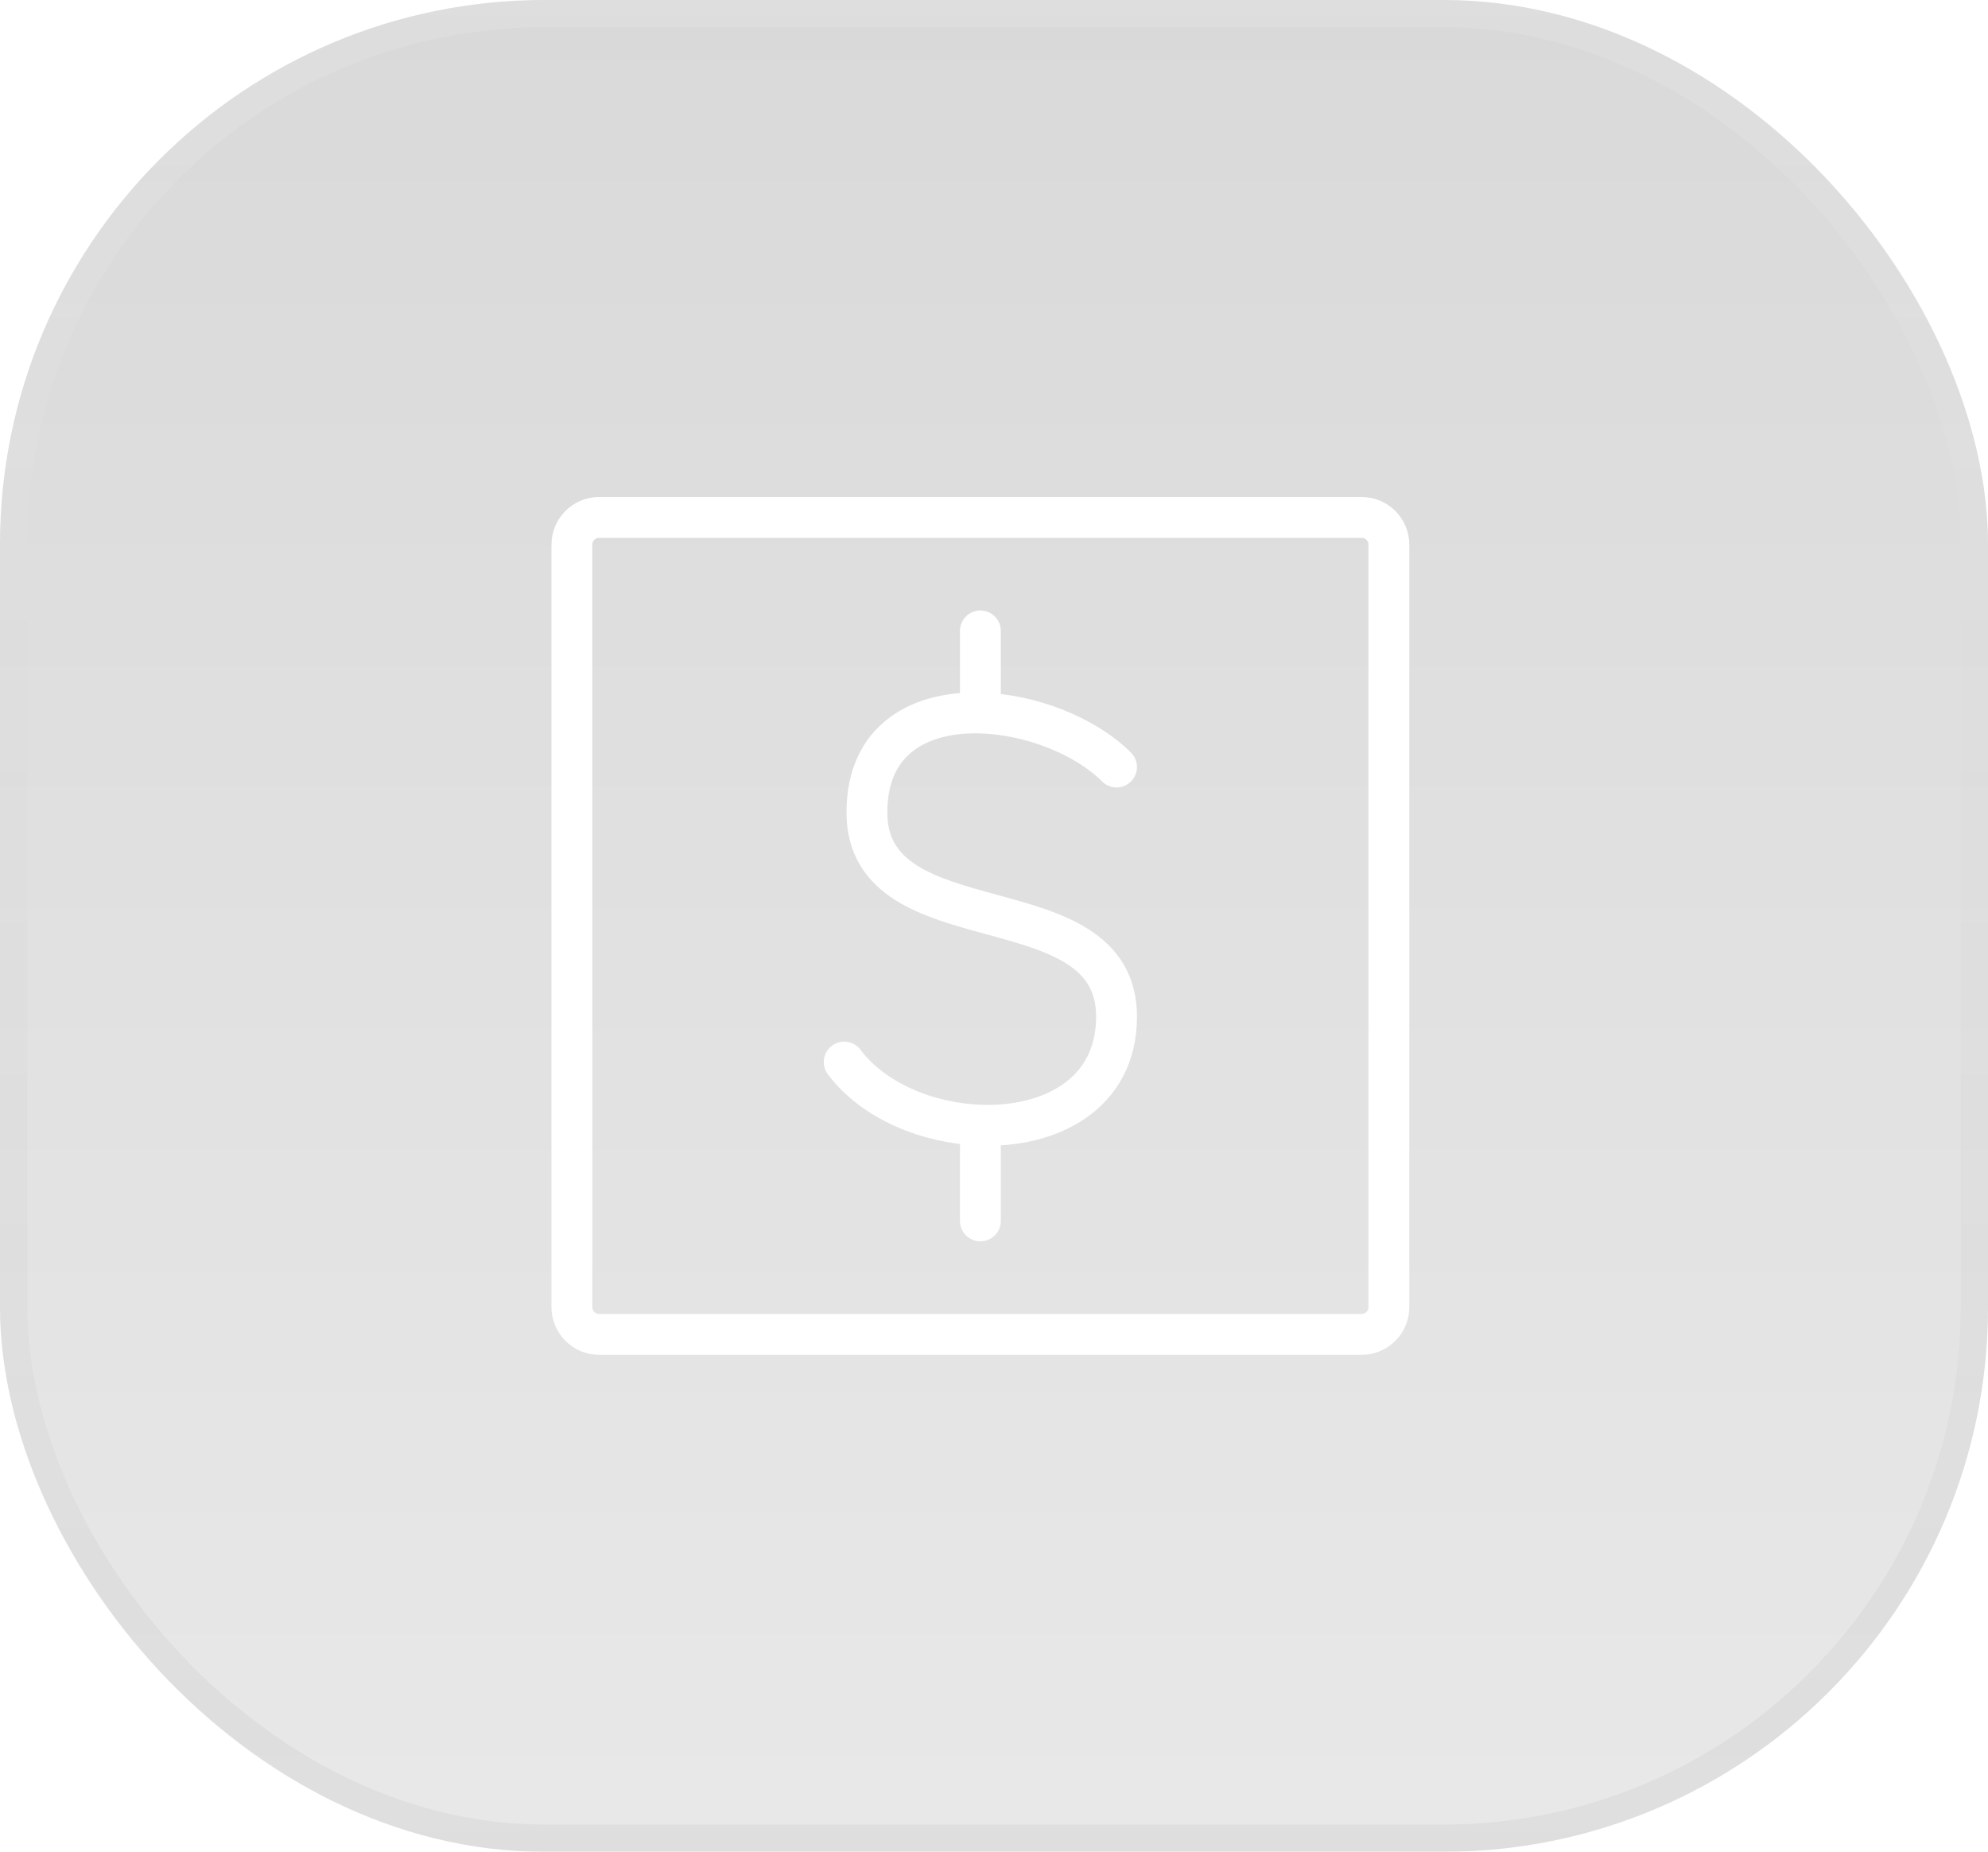
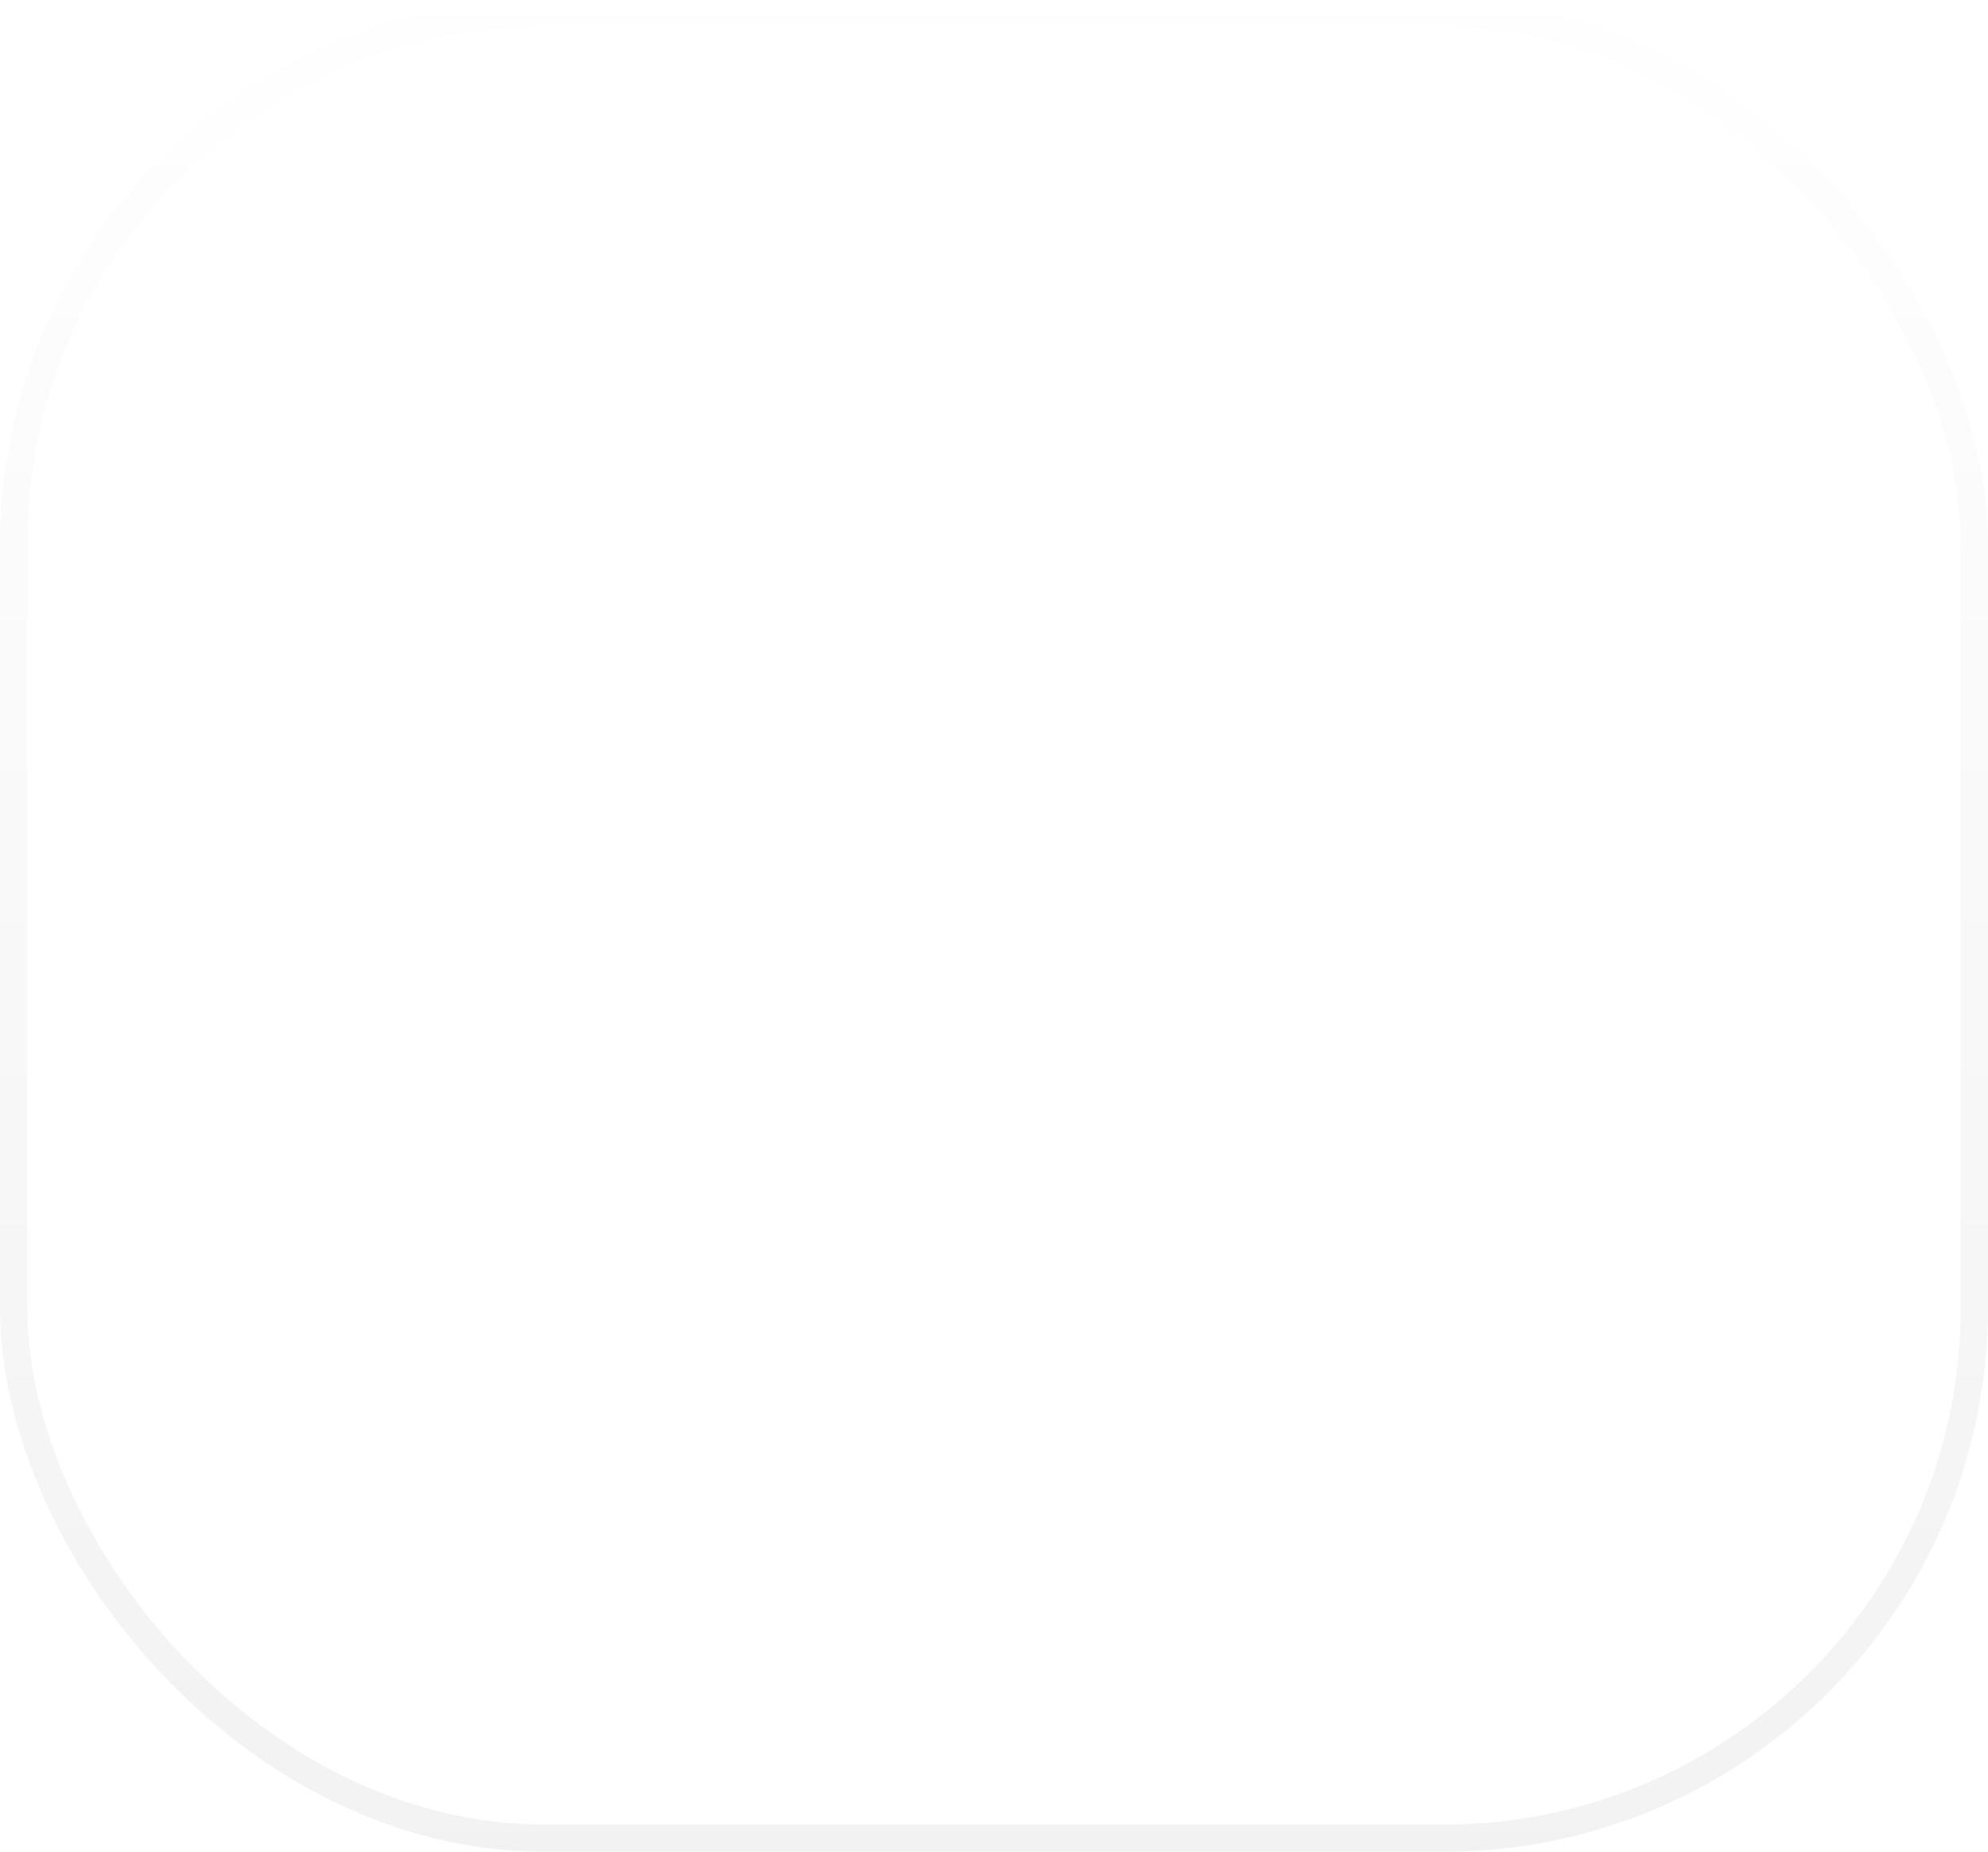
<svg xmlns="http://www.w3.org/2000/svg" width="73" height="68" viewBox="0 0 73 68" fill="none">
  <g filter="url(#filter0_b_14_112)">
-     <rect width="73" height="68" rx="20" fill="url(#paint0_linear_14_112)" fill-opacity="0.15" />
    <rect x="0.5" y="0.5" width="72" height="67" rx="19.5" stroke="url(#paint1_linear_14_112)" stroke-opacity="0.12" />
  </g>
-   <path d="M21 48V20C21 19.448 21.448 19 22 19H50C50.552 19 51 19.448 51 20V48C51 48.552 50.552 49 50 49H22C21.448 49 21 48.552 21 48Z" stroke="white" stroke-width="1.5" />
+   <path d="M21 48V20C21 19.448 21.448 19 22 19H50V48C51 48.552 50.552 49 50 49H22C21.448 49 21 48.552 21 48Z" stroke="white" stroke-width="1.5" />
  <path d="M41 28.167C39.858 27.025 37.848 26.231 36 26.181M36 26.181C33.801 26.122 31.833 27.117 31.833 29.833C31.833 34.833 41 32.333 41 37.333C41 40.185 38.56 41.41 36 41.318M36 26.181V23.167M31 39C32.074 40.432 34.071 41.249 36 41.318M36 41.318V44.833" stroke="white" stroke-width="1.5" stroke-linecap="round" stroke-linejoin="round" />
  <defs>
    <filter id="filter0_b_14_112" x="-5" y="-5" width="83" height="78" filterUnits="userSpaceOnUse" color-interpolation-filters="sRGB">
      <feFlood flood-opacity="0" result="BackgroundImageFix" />
      <feGaussianBlur in="BackgroundImageFix" stdDeviation="2.5" />
      <feComposite in2="SourceAlpha" operator="in" result="effect1_backgroundBlur_14_112" />
      <feBlend mode="normal" in="SourceGraphic" in2="effect1_backgroundBlur_14_112" result="shape" />
    </filter>
    <linearGradient id="paint0_linear_14_112" x1="36.5" y1="0" x2="36.5" y2="68" gradientUnits="userSpaceOnUse">
      <stop />
      <stop offset="1" stop-color="#666666" />
    </linearGradient>
    <linearGradient id="paint1_linear_14_112" x1="36.5" y1="0" x2="36.5" y2="68" gradientUnits="userSpaceOnUse">
      <stop stop-color="white" />
      <stop offset="1" stop-color="#999999" />
    </linearGradient>
  </defs>
</svg>